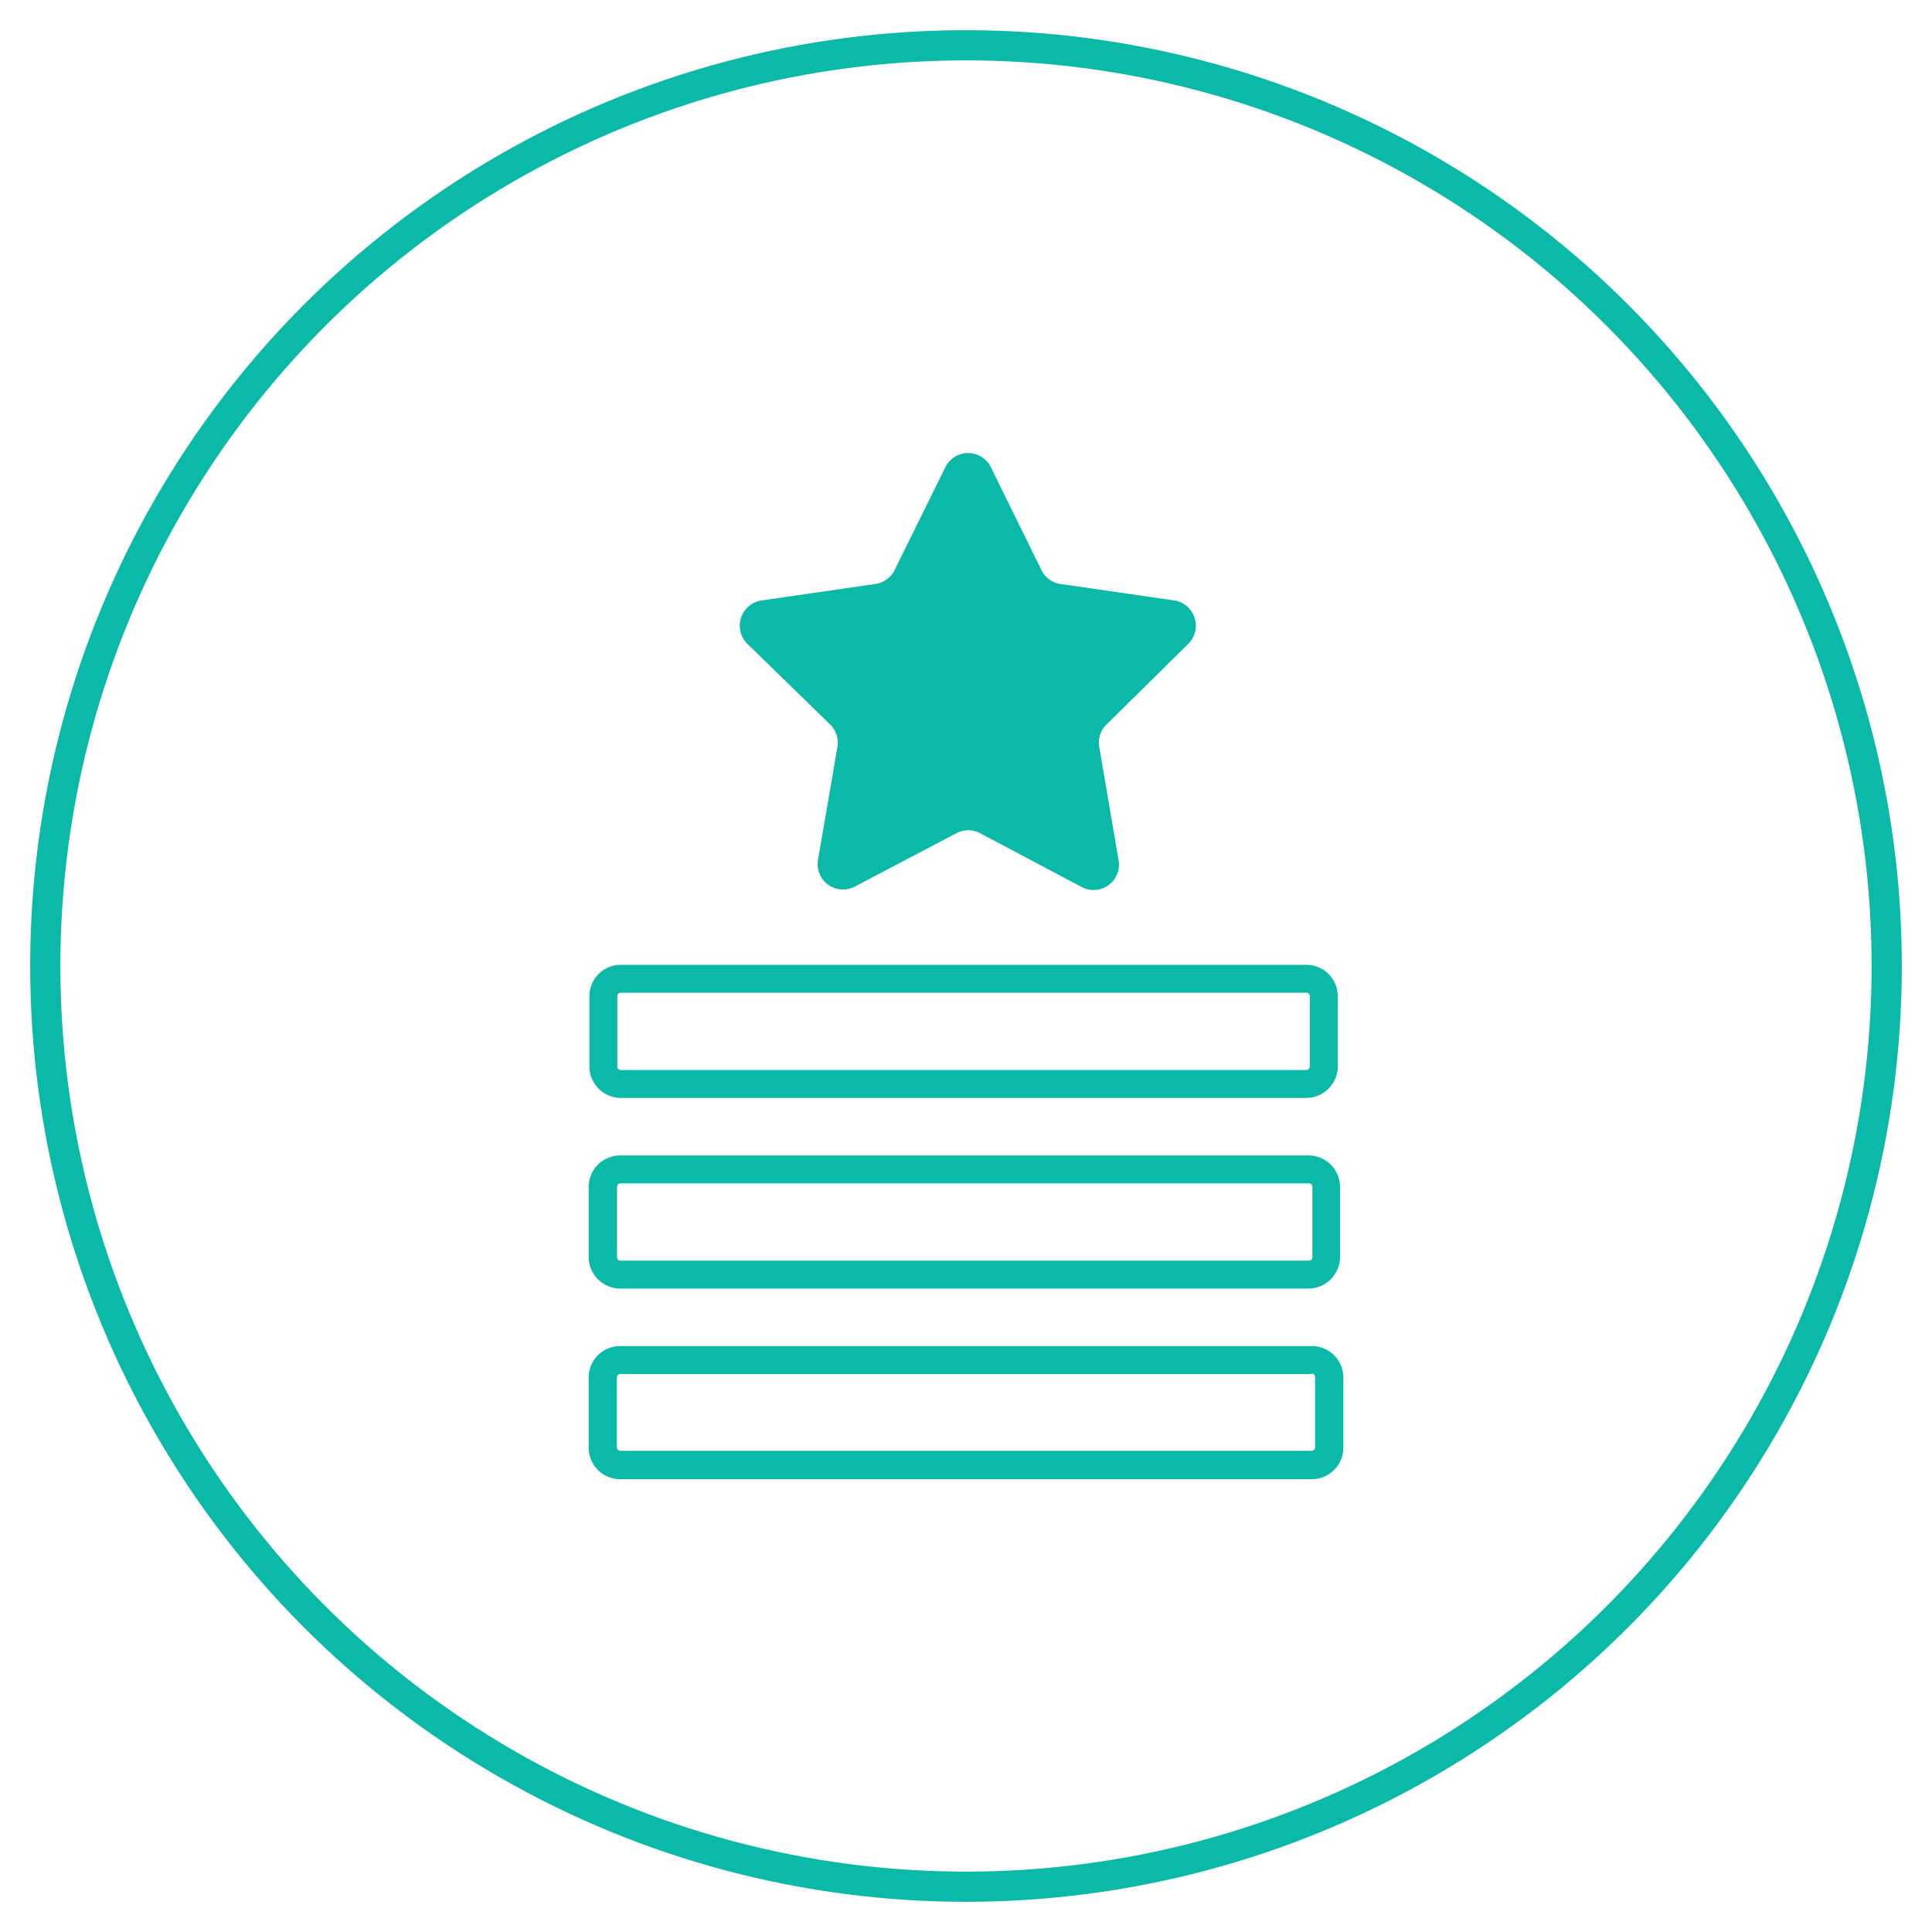
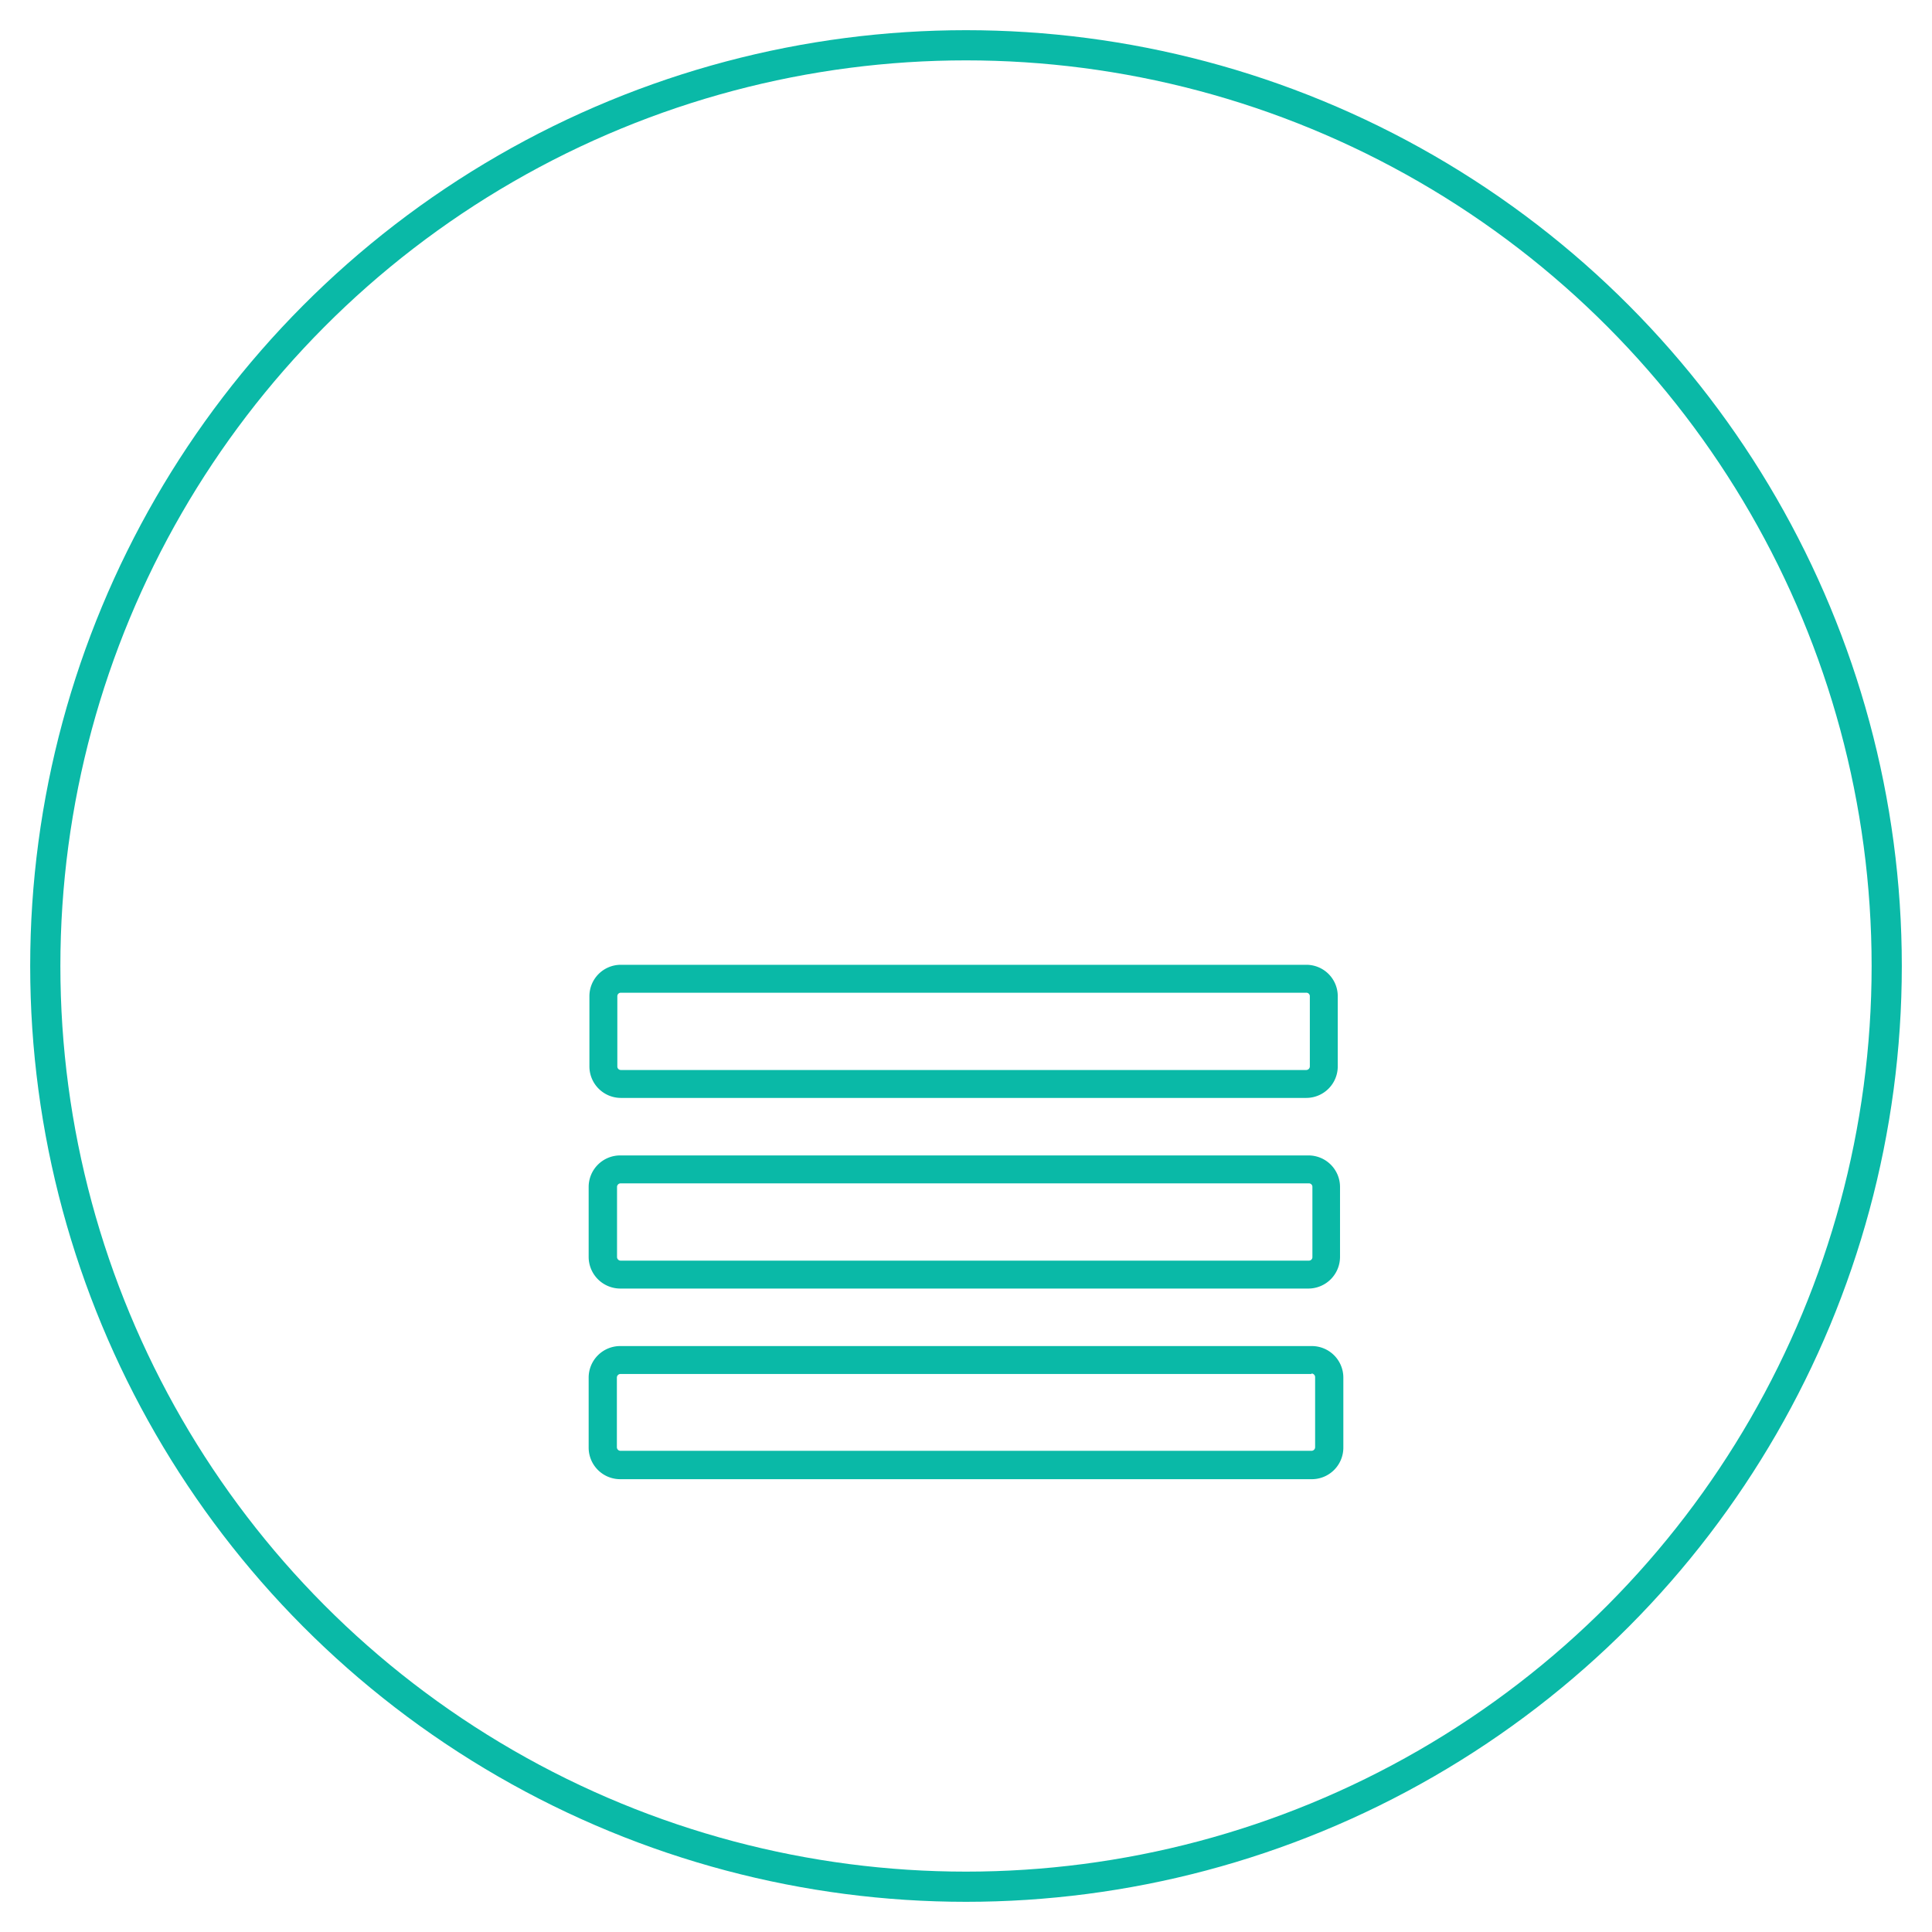
<svg xmlns="http://www.w3.org/2000/svg" id="Layer_1" data-name="Layer 1" viewBox="0 0 128 128">
  <defs>
    <style>.cls-1{fill:none;stroke:#0ab9a7;stroke-linecap:round;stroke-linejoin:round;stroke-width:2px;}.cls-2{fill:#0ab9a7;}</style>
  </defs>
  <circle class="cls-1" cx="64" cy="64" r="61" />
  <path class="cls-2" d="M86.54,65.77a.23.23,0,0,1,.24.23v4.65a.24.24,0,0,1-.24.24H41.13a.23.23,0,0,1-.23-.24V66a.23.23,0,0,1,.23-.23H86.54m.18,12.63a.23.23,0,0,1,.23.24v4.64a.23.23,0,0,1-.23.24H41.12a.24.24,0,0,1-.24-.24V78.64a.24.24,0,0,1,.24-.24h45.6M86.89,91a.24.24,0,0,1,.24.24v4.64a.24.24,0,0,1-.24.24H41.11a.24.24,0,0,1-.24-.24V91.27a.24.24,0,0,1,.24-.24H86.89m-.35-27.11H41.13A2.08,2.08,0,0,0,39.05,66v4.65a2.09,2.09,0,0,0,2.08,2.09H86.54a2.09,2.09,0,0,0,2.09-2.09V66a2.08,2.08,0,0,0-2.09-2.08Zm.18,12.63H41.12A2.09,2.09,0,0,0,39,78.64v4.64a2.1,2.1,0,0,0,2.09,2.09h45.6a2.1,2.1,0,0,0,2.09-2.09V78.64a2.09,2.09,0,0,0-2.09-2.09Zm.17,12.63H41.11A2.09,2.09,0,0,0,39,91.27v4.64A2.09,2.09,0,0,0,41.11,98H86.89A2.09,2.09,0,0,0,89,95.91V91.27a2.09,2.09,0,0,0-2.09-2.09Z" />
-   <path class="cls-2" d="M50.47,39.78,58,38.69a1.69,1.69,0,0,0,1.27-.92l3.37-6.83a1.68,1.68,0,0,1,3,0L69,37.77a1.65,1.65,0,0,0,1.26.92l7.53,1.09a1.69,1.69,0,0,1,.93,2.88L73.31,48a1.65,1.65,0,0,0-.48,1.49L74.11,57a1.68,1.68,0,0,1-2.44,1.77L64.93,55.2a1.66,1.66,0,0,0-1.56,0l-6.74,3.54A1.68,1.68,0,0,1,54.19,57l1.29-7.51A1.68,1.68,0,0,0,55,48l-5.45-5.31A1.69,1.69,0,0,1,50.47,39.78Z" />
</svg>